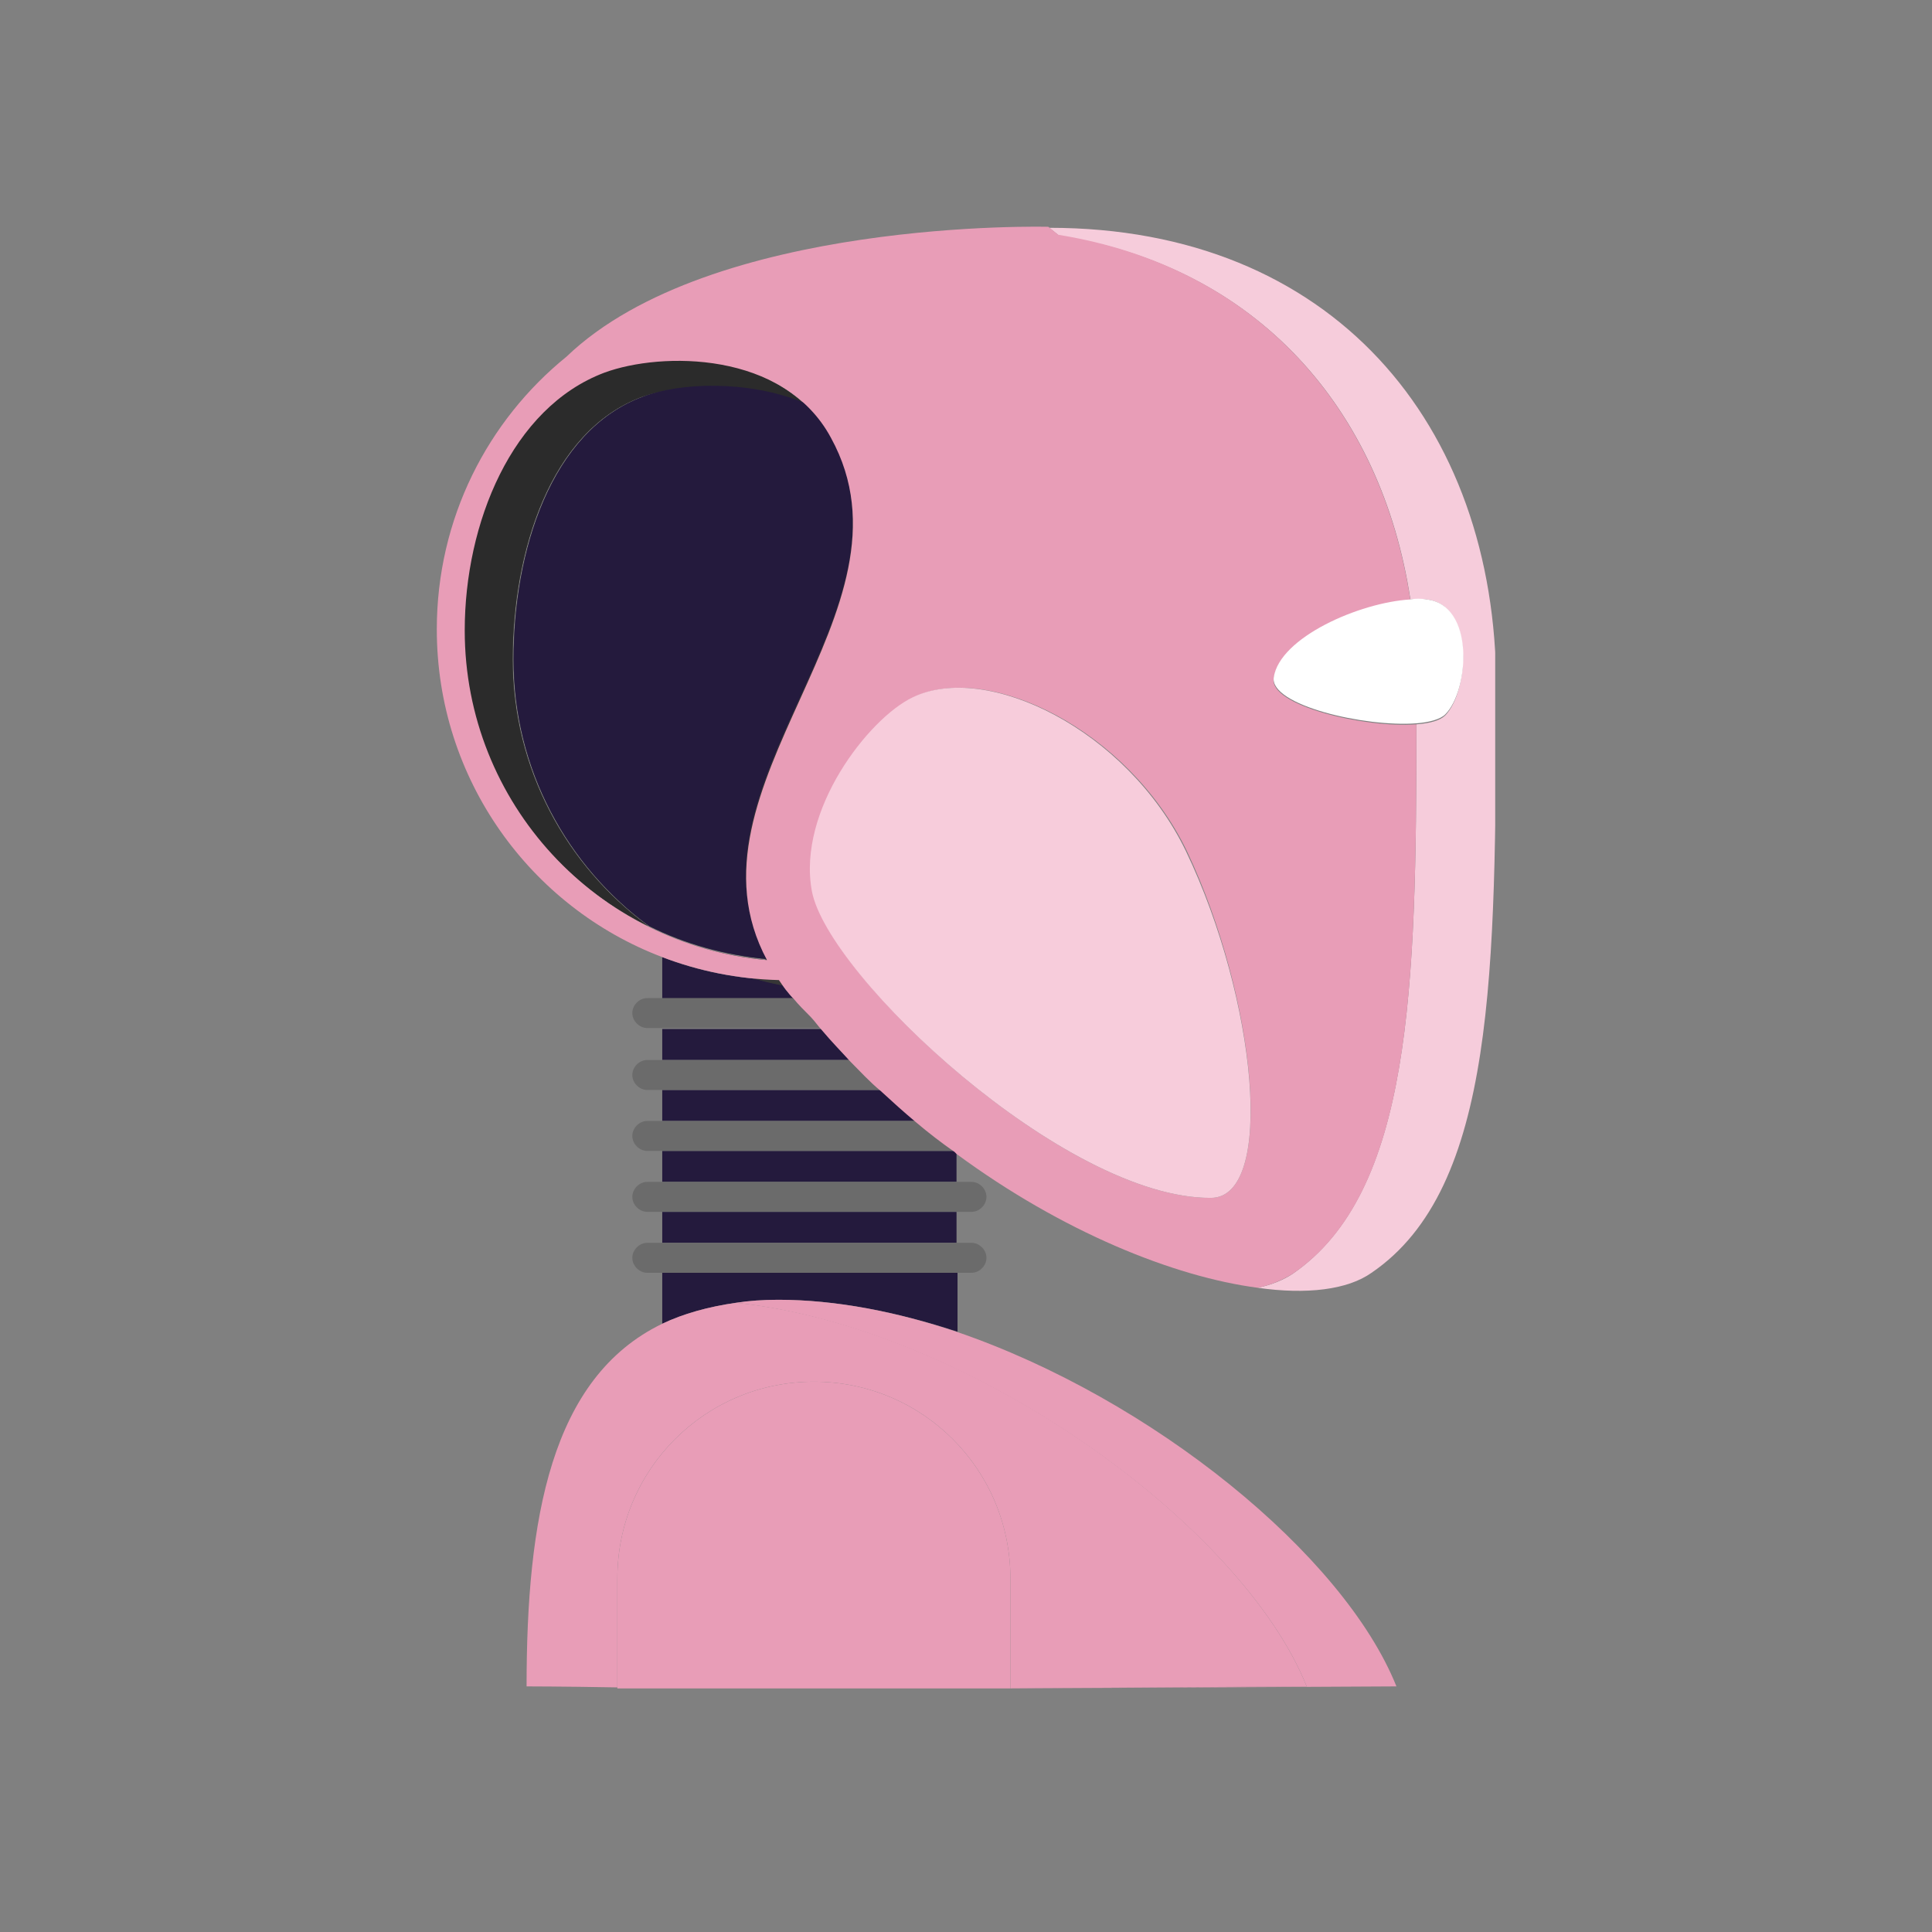
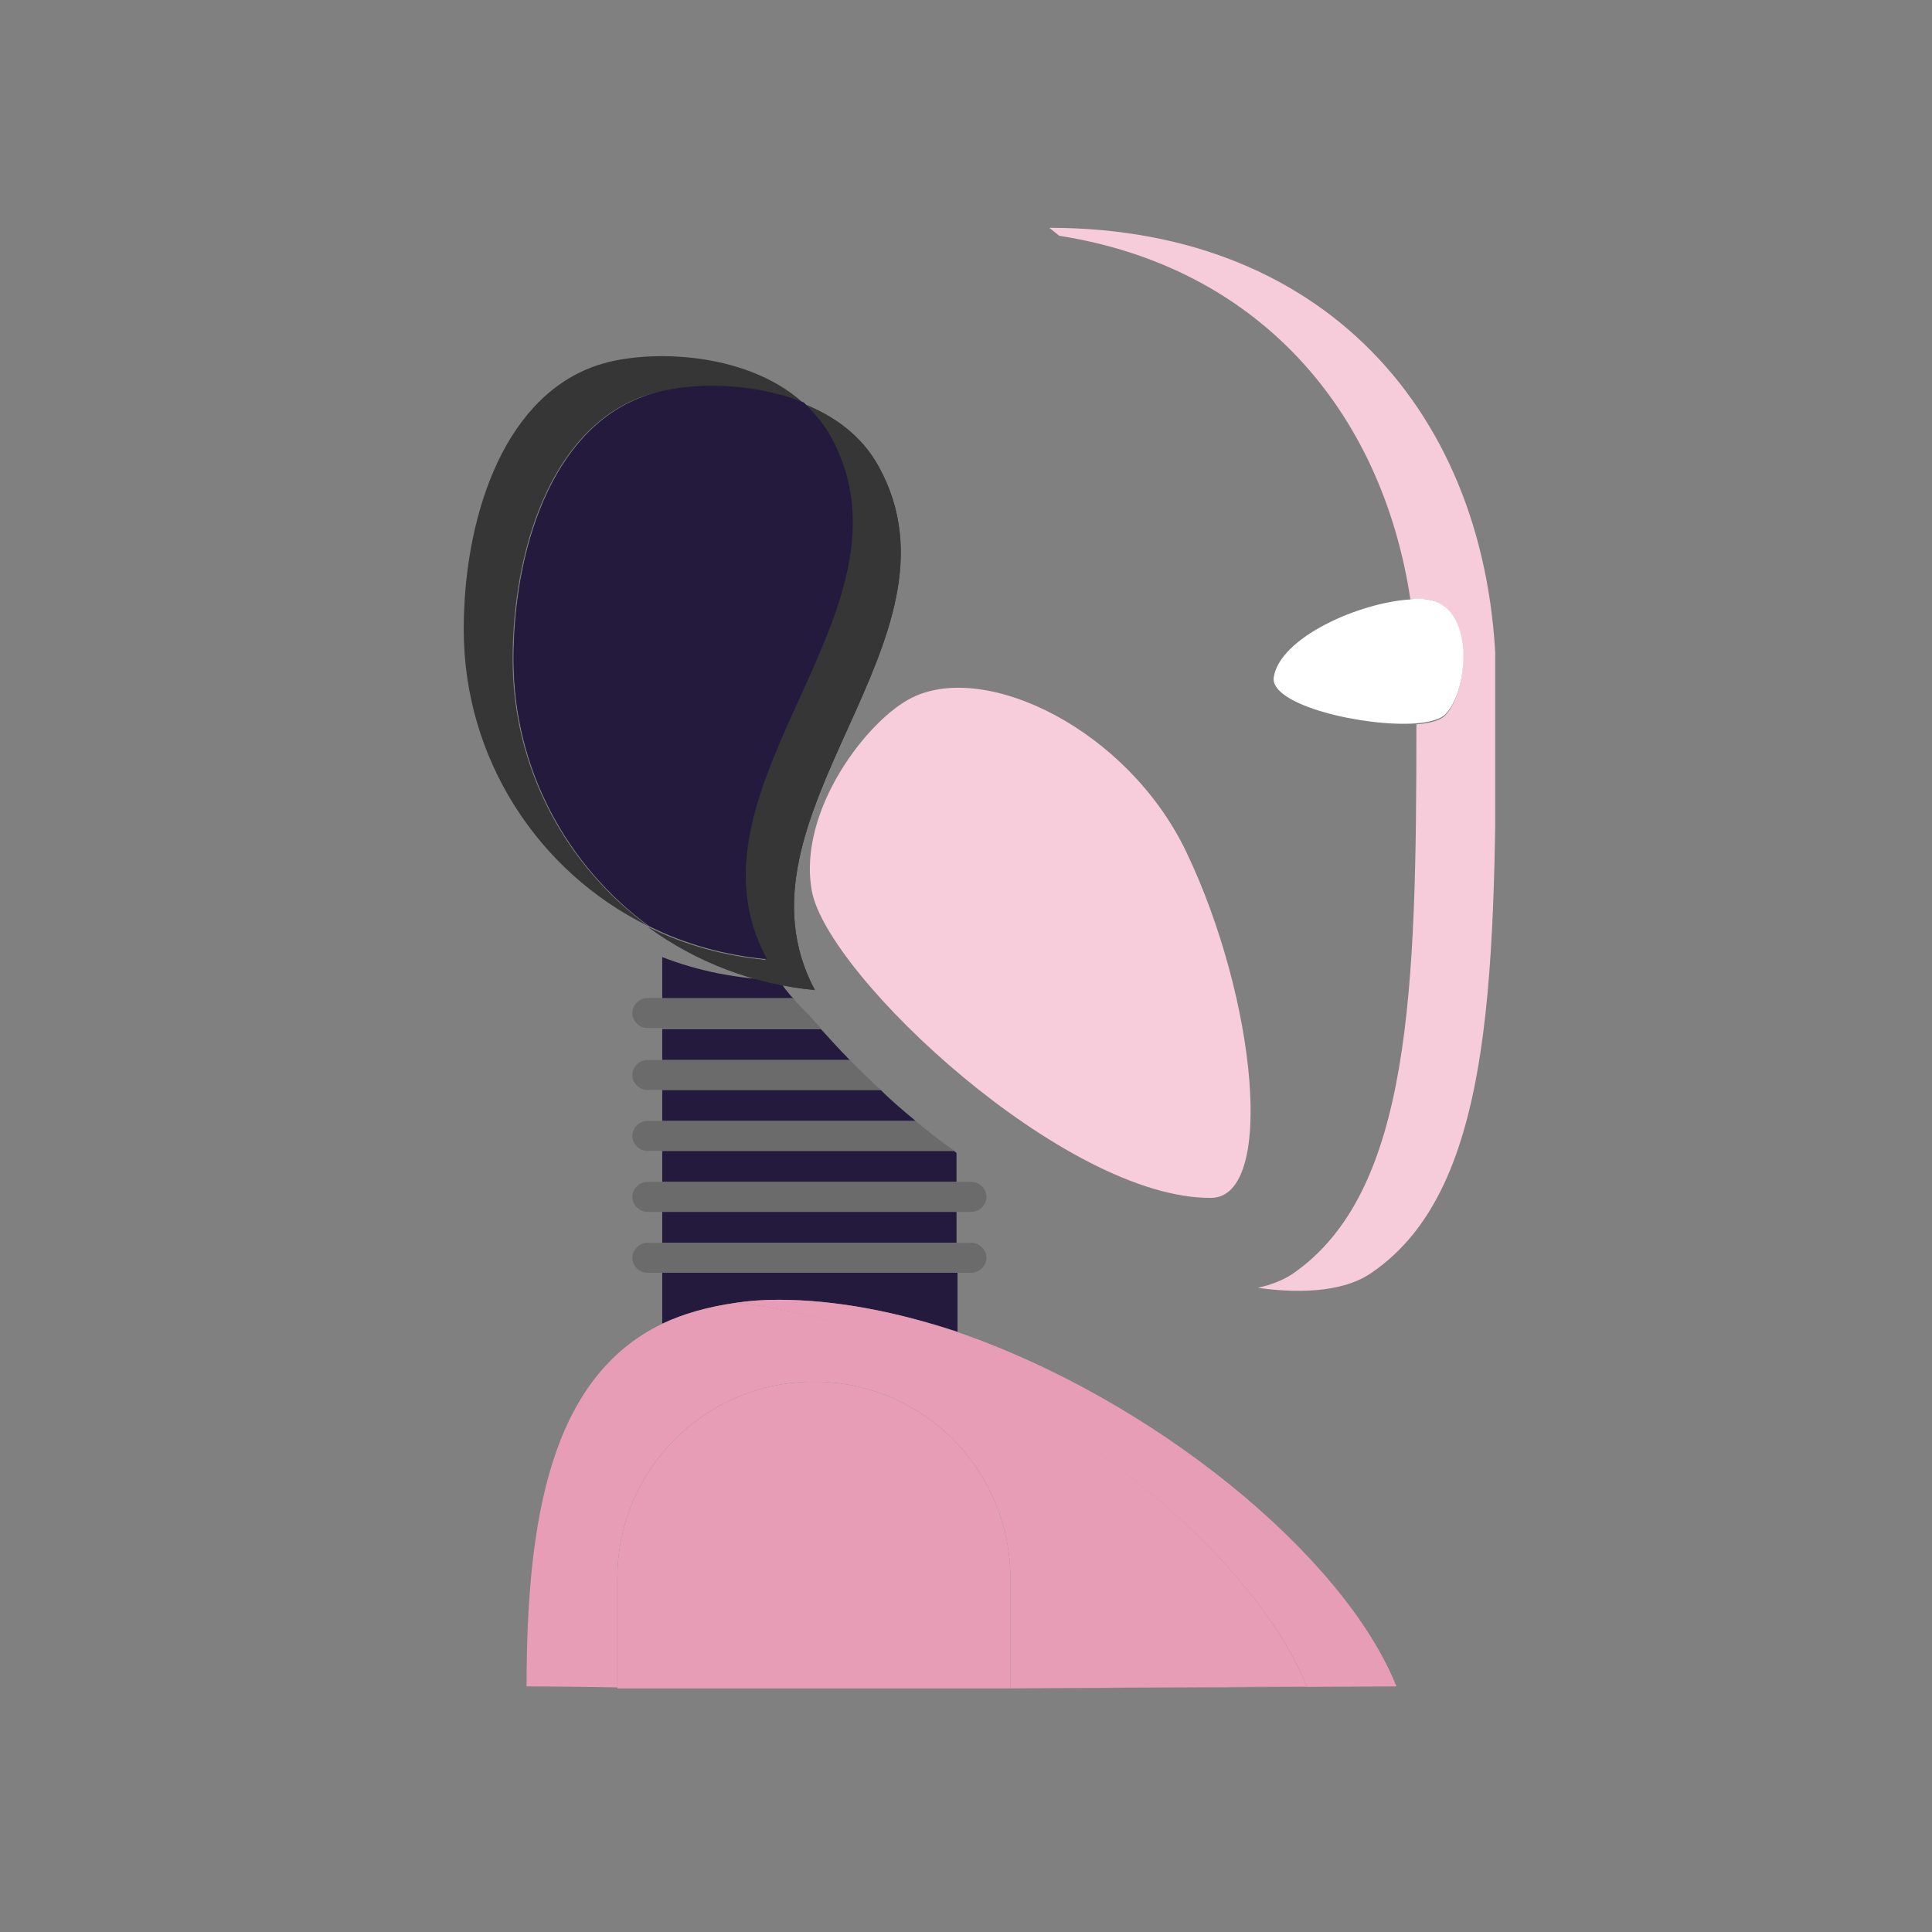
<svg xmlns="http://www.w3.org/2000/svg" width="230" height="230" viewBox="0 0 230 230" fill="none">
  <rect x="0" y="0" width="230" height="230" fill="#808080" stroke="none" />
  <g clip-path="url(#clip0_2110_4)">
    <path d="M113.634 137.014H78.839V140.701H113.872V137.252C113.753 137.133 113.634 137.133 113.634 137.014Z" fill="#241A3D" />
    <path d="M113.872 144.269H78.839V147.956H113.872V144.269Z" fill="#241A3D" />
    <path d="M78.839 157.589C81.333 156.4 84.302 155.567 87.627 155.092C89.171 154.854 90.833 154.735 92.733 154.735C99.502 154.735 106.747 156.162 113.991 158.541V151.524H78.839V157.589Z" fill="#241A3D" />
    <path d="M104.846 129.759H78.839V133.446H109.003C107.578 132.256 106.153 131.067 104.846 129.759Z" fill="#241A3D" />
    <path d="M97.721 122.504H78.839V126.191H101.165C99.977 125.001 98.909 123.812 97.721 122.504Z" fill="#241A3D" />
    <path d="M92.733 116.676C87.864 116.557 83.114 115.606 78.839 113.941V118.936H94.515C93.802 118.222 93.208 117.39 92.733 116.676Z" fill="#241A3D" />
    <path d="M96.415 120.958C95.702 120.244 94.99 119.53 94.396 118.817H78.839H77.058C76.108 118.817 75.276 119.649 75.276 120.601C75.276 121.552 76.108 122.385 77.058 122.385H78.839H97.721C97.365 122.028 96.89 121.552 96.415 120.958Z" fill="#6B6B6B" />
    <path d="M101.165 126.191H78.839H77.058C76.108 126.191 75.276 127.023 75.276 127.975C75.276 128.926 76.108 129.759 77.058 129.759H78.839H104.847C103.54 128.569 102.353 127.38 101.165 126.191Z" fill="#6B6B6B" />
    <path d="M109.003 133.446H78.839H77.058C76.108 133.446 75.276 134.278 75.276 135.23C75.276 136.181 76.108 137.014 77.058 137.014H78.839H113.635C112.091 135.943 110.547 134.754 109.003 133.446Z" fill="#6B6B6B" />
    <path d="M77.058 140.701C76.108 140.701 75.276 141.533 75.276 142.485C75.276 143.436 76.108 144.269 77.058 144.269H78.839H113.872H115.653C116.603 144.269 117.435 143.436 117.435 142.485C117.435 141.533 116.603 140.701 115.653 140.701H113.872H78.839H77.058Z" fill="#6B6B6B" />
    <path d="M77.058 147.956C76.108 147.956 75.276 148.788 75.276 149.74C75.276 150.691 76.108 151.524 77.058 151.524H78.839H113.872H115.653C116.603 151.524 117.435 150.691 117.435 149.74C117.435 148.788 116.603 147.956 115.653 147.956H113.872H78.839H77.058Z" fill="#6B6B6B" />
    <path d="M167.906 71.362C168.618 71.362 169.212 71.362 169.806 71.362C175.506 71.957 174.912 82.185 172.062 85.159C171.468 85.753 170.281 86.11 168.618 86.229C168.618 117.746 168.024 141.89 153.892 151.643C152.824 152.356 151.399 152.951 149.736 153.308C155.555 154.14 160.424 153.546 163.274 151.524C178.119 141.414 178 115.368 178.119 81.829C178.119 50.43 158.524 27.119 124.916 27.119L126.104 28.07C149.617 31.757 164.462 48.646 167.906 71.362Z" fill="#F6CCDB" />
    <path d="M87.627 155.092C115.416 158.065 147.836 181.495 155.555 200.762C155.555 200.762 139.048 200.881 120.285 201C142.848 200.881 166.243 200.762 166.243 200.762C159.949 185.063 137.148 166.509 113.872 158.541C106.747 156.162 99.502 154.735 92.615 154.735C90.833 154.735 89.171 154.854 87.627 155.092Z" fill="#E89DB7" />
    <path d="M96.89 164.487C109.835 164.487 120.285 174.953 120.285 187.917V201C139.049 200.881 155.556 200.762 155.556 200.762C147.836 181.495 115.416 157.946 87.627 155.092C84.302 155.567 81.333 156.4 78.839 157.589C65.539 164.012 62.688 180.9 62.688 200.762C62.688 200.762 66.726 200.762 73.495 200.881V187.917C73.495 174.953 83.946 164.487 96.89 164.487Z" fill="#E89DB7" />
    <path d="M61.025 78.498C61.025 65.772 65.419 51.263 76.463 47.219C80.857 45.673 88.933 45.316 95.583 47.932C88.576 41.629 76.345 41.51 70.644 43.651C59.6 47.694 55.206 62.204 55.206 74.93C55.206 90.392 64.113 103.831 77.176 110.254C67.438 103.118 61.025 91.581 61.025 78.498Z" fill="#363636" />
    <path d="M104.608 55.544C102.59 51.857 99.264 49.478 95.583 48.051C96.889 49.241 97.958 50.549 98.789 52.095C110.19 72.79 80.145 93.722 91.189 114.297C86.201 113.822 81.451 112.513 77.176 110.373C82.876 114.535 89.645 117.152 97.008 117.865C85.964 97.171 116.009 76.239 104.608 55.544Z" fill="#363636" />
    <path d="M98.908 51.976C98.077 50.43 96.889 49.122 95.701 47.932C88.932 45.197 80.857 45.554 76.582 47.219C65.537 51.263 61.144 65.772 61.144 78.498C61.144 91.581 67.556 103.118 77.294 110.254C81.57 112.394 86.32 113.703 91.308 114.178C80.144 93.603 110.308 72.671 98.908 51.976Z" fill="#363636" />
-     <path d="M61.025 78.498C61.025 65.772 65.419 51.263 76.463 47.219C80.857 45.673 88.933 45.316 95.583 47.932C88.576 41.629 76.345 41.51 70.644 43.651C59.6 47.694 55.206 62.204 55.206 74.93C55.206 90.392 64.113 103.831 77.176 110.254C67.438 103.118 61.025 91.581 61.025 78.498Z" fill="#2B2B2B" />
    <path d="M104.608 55.544C102.59 51.857 99.264 49.478 95.583 48.051C96.889 49.241 97.958 50.549 98.789 52.095C110.19 72.79 80.145 93.722 91.189 114.297C86.201 113.822 81.451 112.513 77.176 110.373C82.876 114.535 89.645 117.152 97.008 117.865C85.964 97.171 116.009 76.239 104.608 55.544Z" fill="#363636" />
    <path d="M98.908 51.976C98.077 50.43 96.889 49.122 95.701 47.932C88.932 45.197 80.857 45.554 76.582 47.219C65.537 51.263 61.144 65.772 61.144 78.498C61.144 91.581 67.556 103.118 77.294 110.254C81.57 112.394 86.32 113.703 91.308 114.178C80.144 93.603 110.308 72.671 98.908 51.976Z" fill="#241A3D" />
-     <path d="M94.515 118.936C95.108 119.649 95.702 120.244 96.415 120.958C96.415 120.958 96.415 120.958 96.534 121.077C97.008 121.552 97.365 122.147 97.84 122.623C98.909 123.931 100.096 125.12 101.165 126.31C102.353 127.499 103.54 128.807 104.846 129.878C106.271 131.186 107.578 132.375 109.003 133.565C110.547 134.873 112.09 136.062 113.634 137.133C113.753 137.252 113.753 137.252 113.872 137.371C126.46 146.647 139.761 151.999 149.736 153.308C151.399 152.951 152.705 152.356 153.893 151.643C168.025 142.009 168.618 117.746 168.618 86.229C162.443 86.705 151.042 83.969 151.636 80.758C152.349 76.001 161.849 71.838 167.906 71.481C164.462 48.646 149.617 31.757 125.985 27.951L124.797 27C124.797 27 84.658 25.93 67.438 42.461C58.056 50.073 52 61.729 52 74.93C52 92.77 63.163 107.994 78.839 113.941C83.233 115.606 87.864 116.557 92.733 116.676C93.208 117.39 93.802 118.222 94.515 118.936ZM144.155 142.604C126.816 142.723 98.552 116.2 96.771 106.091C94.99 96.457 103.54 85.634 108.765 83.018C117.553 78.736 134.298 86.824 141.304 101.334C149.617 118.936 151.874 142.604 144.155 142.604ZM55.325 75.049C55.325 62.323 60.907 48.527 71.951 44.364C78.72 41.867 93.327 41.748 98.909 52.095C110.309 72.79 80.264 93.722 91.308 114.297C71.12 112.513 55.325 95.625 55.325 75.049Z" fill="#E89DB7" />
    <path d="M169.806 71.362C169.212 71.243 168.5 71.243 167.906 71.362C161.849 71.719 152.349 75.882 151.636 80.639C151.161 83.969 162.562 86.586 168.619 86.11C170.162 85.991 171.469 85.634 172.062 85.04C174.913 82.185 175.625 71.957 169.806 71.362Z" fill="white" />
    <path d="M141.186 101.334C134.179 86.824 117.434 78.736 108.646 83.018C103.421 85.515 94.871 96.457 96.652 106.091C98.552 116.2 126.816 142.723 144.154 142.604C151.874 142.604 149.617 118.936 141.186 101.334Z" fill="#F7CCDB" />
    <path d="M120.285 187.917C120.285 174.954 109.834 164.487 96.89 164.487C83.946 164.487 73.495 174.954 73.495 187.917V200.881V201H120.285V187.917Z" fill="#E89DB7" />
  </g>
  <defs>
    <clipPath id="clip0_2110_4">
      <rect width="126" height="174" fill="white" transform="translate(52 27)" />
    </clipPath>
  </defs>
</svg>